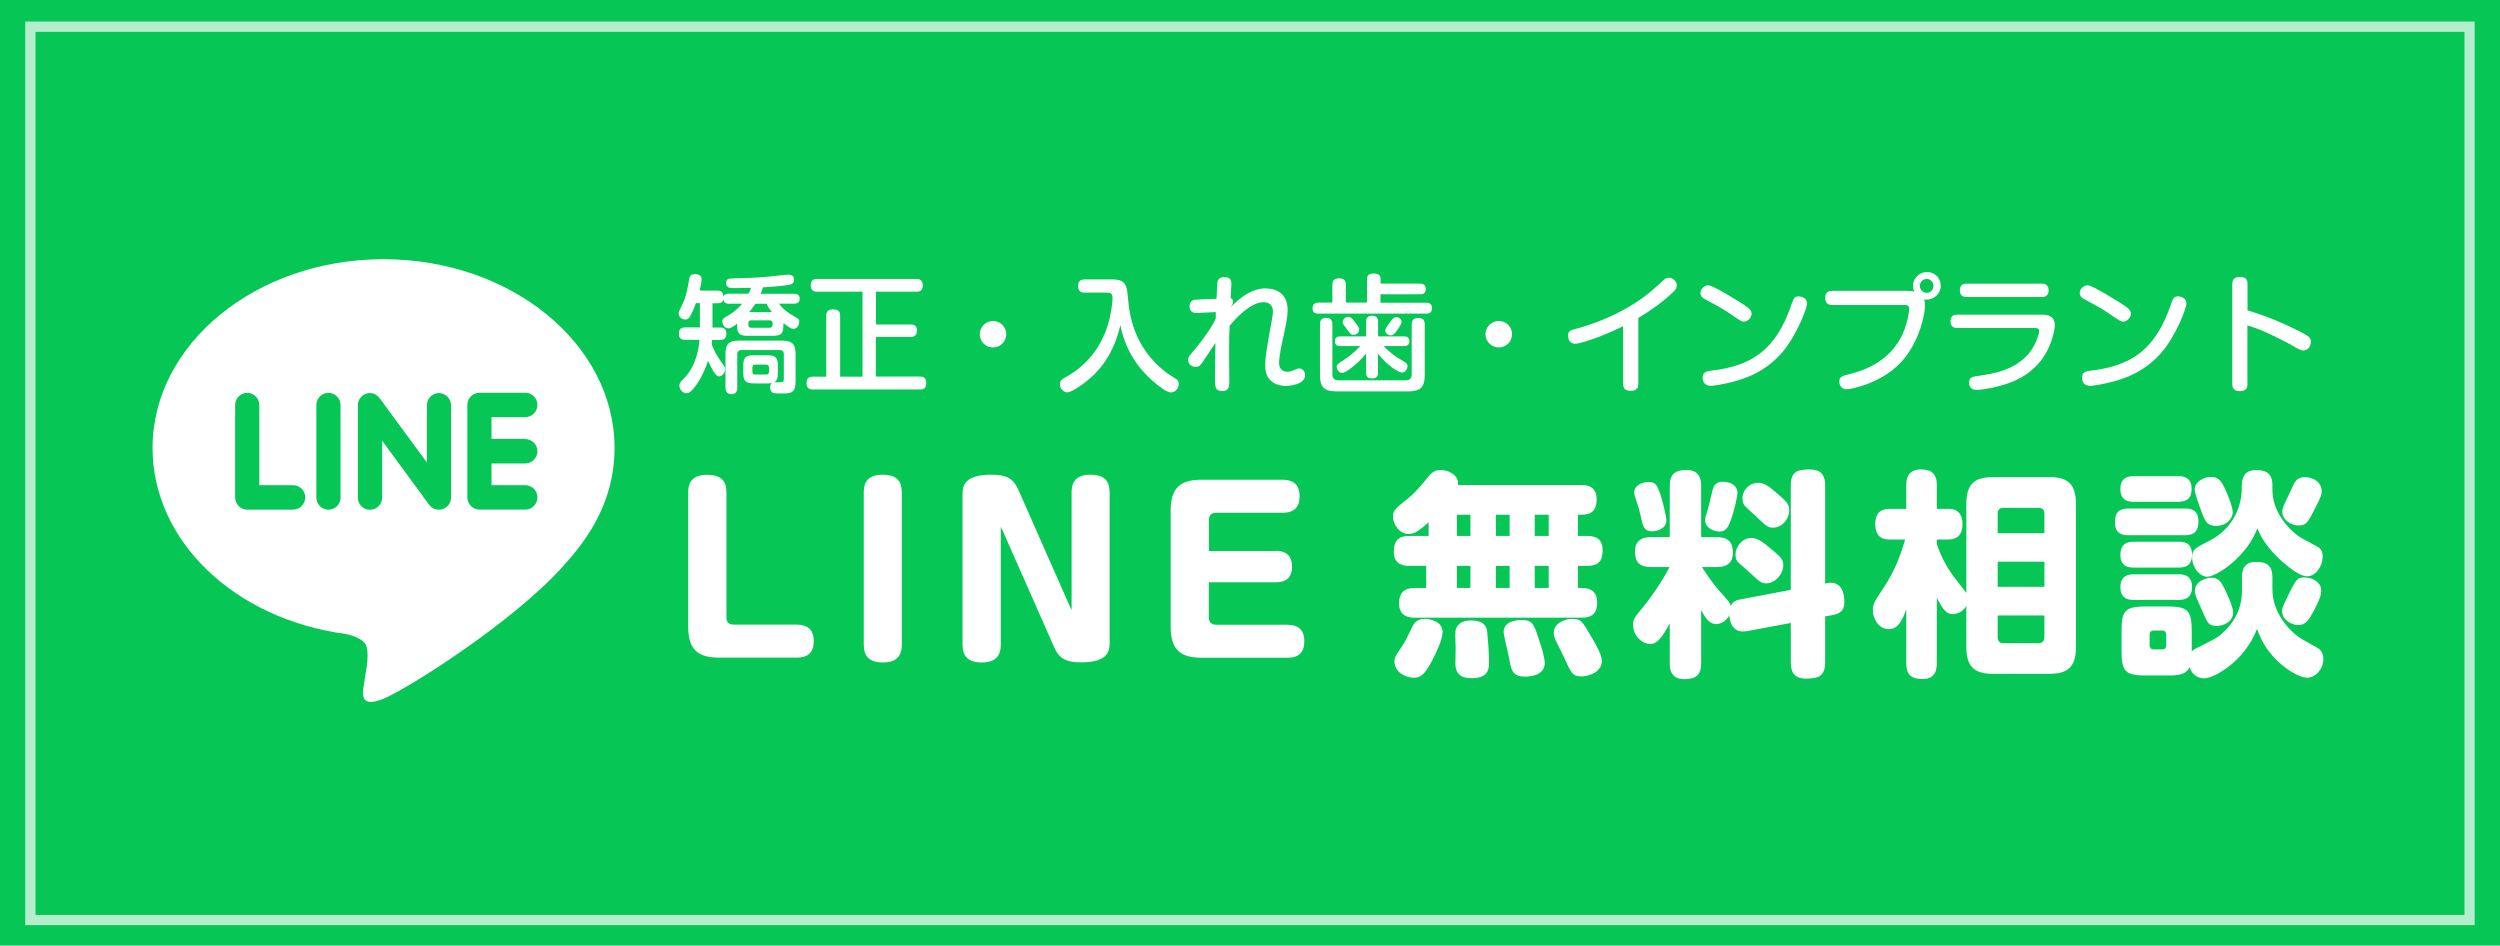
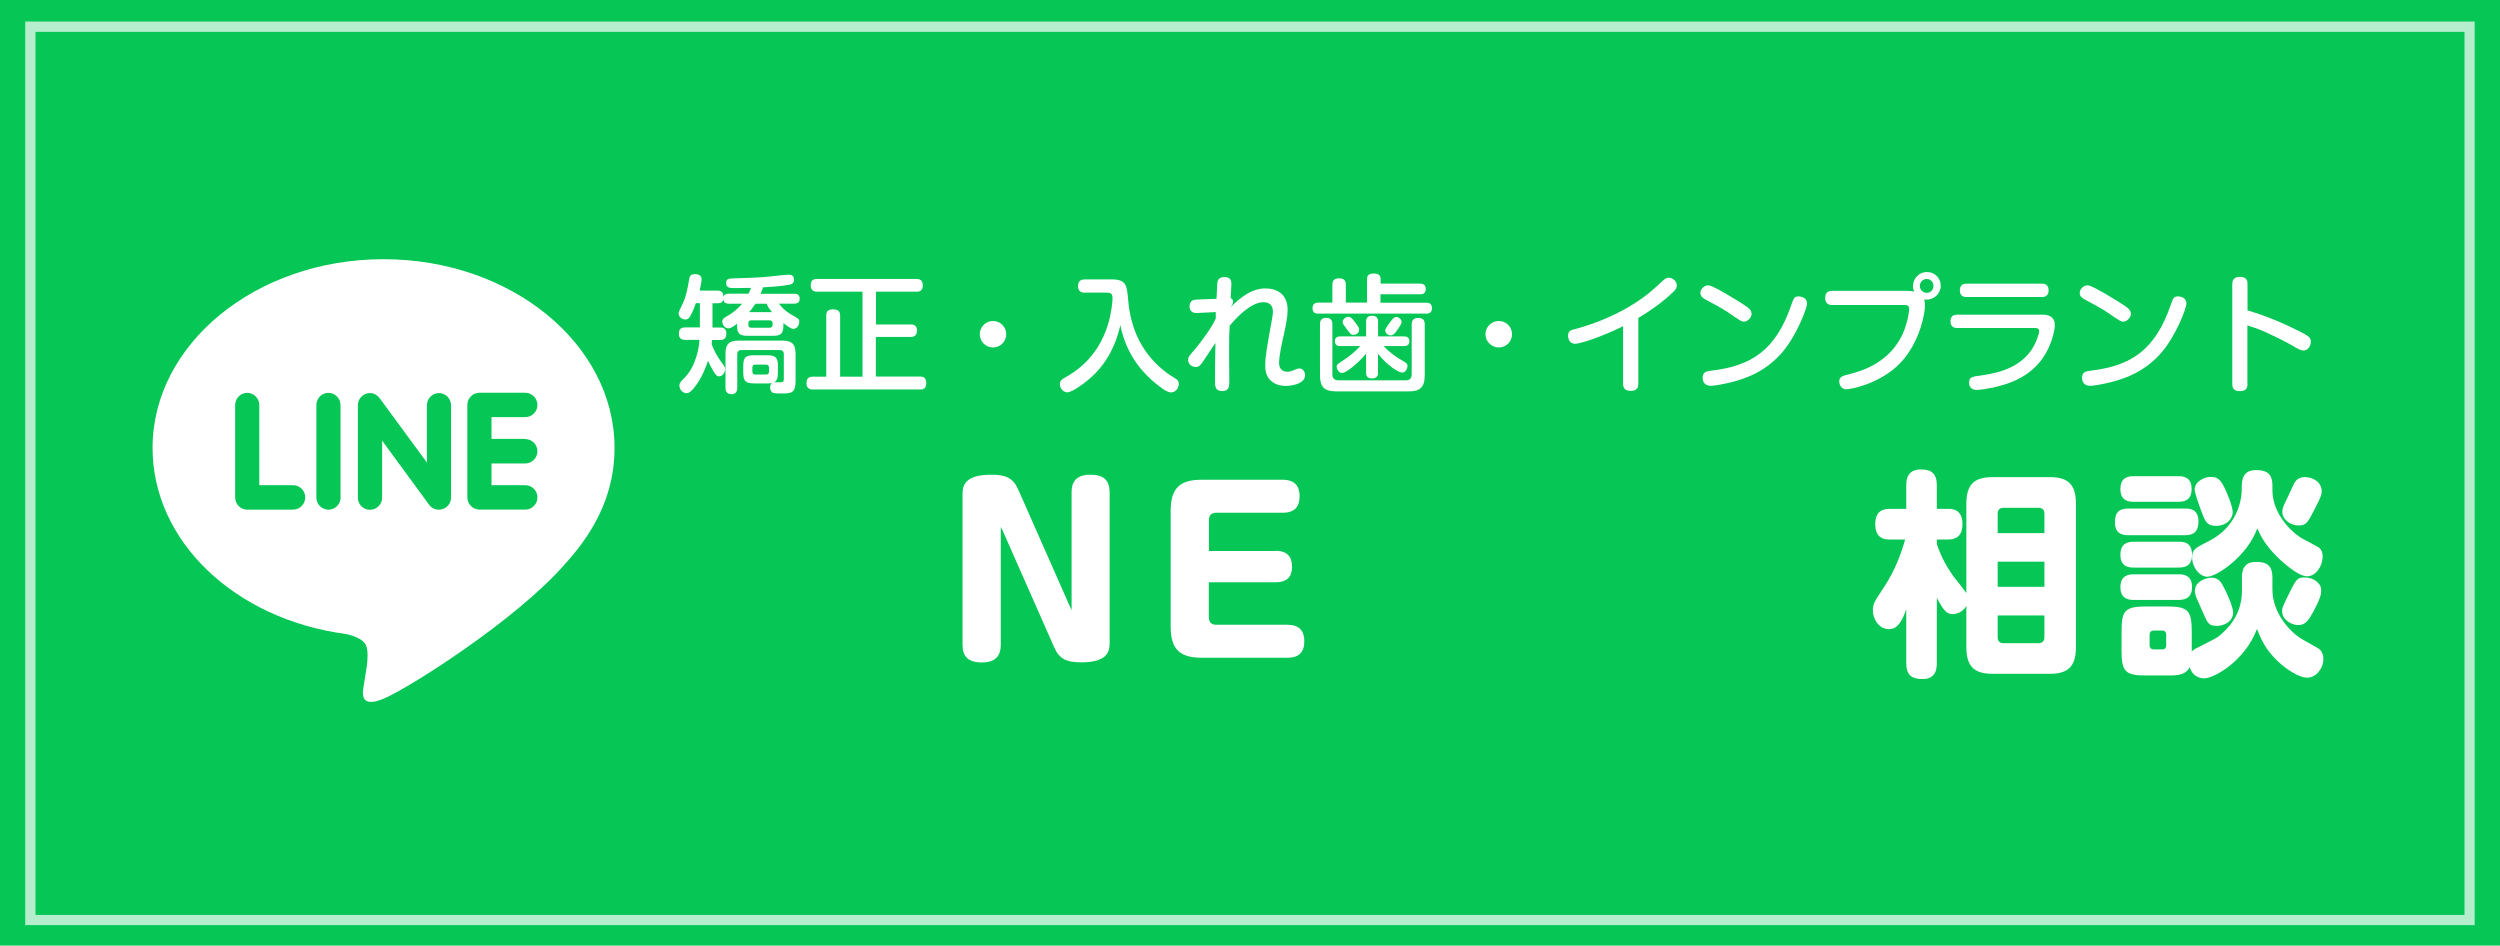
<svg xmlns="http://www.w3.org/2000/svg" id="_レイヤー_1" viewBox="0 0 237.94 90">
  <rect width="237.94" height="90" style="fill:#06c655; stroke-width:0px;" />
  <g style="opacity:.7;">
    <path d="M234.56,3.03v84.05H3.38V3.03h231.18M235.53,2.05H2.4v86h233.13V2.05h0Z" style="fill:#fff; stroke-width:0px;" />
  </g>
  <path d="M36.5,24.67c-12.12,0-21.98,8.06-21.98,17.96,0,8.87,7.82,16.3,18.38,17.71.72.15,1.69.48,1.94,1.09.22.56.14,1.41.07,1.99l-.3,1.88c-.08.56-.44,2.19,1.92,1.19,2.37-.99,12.67-7.52,17.29-12.86,3.16-3.48,4.67-7.05,4.67-11,0-9.9-9.86-17.96-21.98-17.96h0ZM27.9,48.51h-4.37c-.63,0-1.15-.53-1.15-1.16v-8.8c0-.64.52-1.16,1.15-1.16s1.15.53,1.15,1.16v7.63h3.22c.64,0,1.15.52,1.15,1.16s-.52,1.16-1.15,1.16ZM32.42,47.35c0,.63-.52,1.16-1.16,1.16s-1.15-.53-1.15-1.16v-8.8c0-.64.52-1.16,1.15-1.16s1.15.53,1.15,1.16v8.8ZM42.93,47.35c0,.5-.32.94-.79,1.1-.12.04-.24.06-.36.06-.39,0-.72-.17-.93-.46l-4.48-6.11v5.42c0,.63-.51,1.16-1.16,1.16s-1.15-.53-1.15-1.16v-8.79c0-.5.32-.94.79-1.1.11-.04.25-.06.36-.06.36,0,.69.19.91.47l4.51,6.14v-5.45c0-.64.52-1.16,1.15-1.16s1.15.53,1.15,1.16v8.8ZM50,41.79c.64,0,1.15.53,1.15,1.16s-.51,1.16-1.15,1.16h-3.22v2.07h3.22c.64,0,1.15.52,1.15,1.16s-.51,1.16-1.15,1.16h-4.37c-.63,0-1.15-.53-1.15-1.16v-8.8c0-.64.52-1.16,1.15-1.16h4.37c.63,0,1.15.53,1.15,1.16s-.51,1.16-1.15,1.16h-3.22v2.07h3.22Z" style="fill:#fff; stroke-width:0px;" />
-   <path d="M69.13,58.76c0,.46.25.69.69.69h6.01c.98,0,1.62.44,1.62,1.56s-.58,1.58-1.62,1.58h-7.38c-2.02,0-2.95-.75-2.95-2.95v-12.77c0-.58.1-1.68,1.79-1.68,1.31,0,1.85.56,1.85,1.68v11.9Z" style="fill:#fff; stroke-width:0px;" />
-   <path d="M85.83,61.34c0,.6-.1,1.71-1.79,1.71-1.29,0-1.83-.56-1.83-1.69v-14.5c0-.58.1-1.68,1.79-1.68,1.29,0,1.83.56,1.83,1.68v14.47Z" style="fill:#fff; stroke-width:0px;" />
  <path d="M95.37,50.4l-.12-.25v11.19c0,.6-.1,1.71-1.79,1.71-1.31,0-1.85-.56-1.85-1.69v-14.37c0-.87.33-1.81,2.75-1.81,1.39,0,2.08.33,2.56,1.43l4.95,11.21.12.25v-11.21c0-.58.1-1.68,1.79-1.68,1.29,0,1.83.56,1.83,1.68v14.37c0,.87-.31,1.81-2.72,1.81-1.39,0-2.08-.33-2.56-1.44l-4.95-11.21Z" style="fill:#fff; stroke-width:0px;" />
  <path d="M121.39,52.42c1.43,0,1.58.94,1.58,1.5,0,.69-.21,1.5-1.58,1.5h-6.34v3.35c0,.44.25.69.69.69h6.8c.98,0,1.6.46,1.6,1.56s-.56,1.58-1.6,1.58h-8.17c-2.02,0-2.95-.75-2.95-2.95v-11.04c0-2.23.96-2.95,2.95-2.95h7.72c.81,0,1.6.31,1.6,1.56,0,.83-.31,1.58-1.6,1.58h-6.34c-.46,0-.69.25-.69.69v2.95h6.34Z" style="fill:#fff; stroke-width:0px;" />
-   <path d="M150.46,46.16c.52,0,1.5.08,1.5,1.33,0,.75-.19,1.5-1.43,1.5h-.35v2.02h.85c.67,0,1.5.15,1.5,1.33,0,1-.31,1.52-1.5,1.52h-.85v2.1h.4c.92,0,1.43.46,1.43,1.33,0,.96-.33,1.5-1.5,1.5h-15.83c-.4,0-1.52-.02-1.52-1.35,0-1.08.52-1.48,1.52-1.48h1.06v-2.1h-1.58c-.42,0-1.5-.02-1.5-1.33,0-.98.33-1.52,1.5-1.52h1.81v-1.31c-1.08.98-1.43,1.12-1.89,1.12-.92,0-1.5-.96-1.5-1.62,0-.6.15-.73,1.41-1.75.77-.62,1.27-1.25,1.98-2.12.5-.6.98-.6,1.17-.6.69,0,1.77.5,1.62,1.43h11.71ZM137.29,60.18c0,.44-.17.98-.62,1.95-1.06,2.27-1.52,2.37-2.14,2.37-.79,0-1.81-.56-1.81-1.54,0-.37.04-.44.75-1.5.25-.37.5-.87.96-1.83.19-.37.46-.73,1.21-.73.29,0,1.66.15,1.66,1.27ZM141.55,60.18c.06.56.17,1.95.17,2.83,0,.56,0,1.54-1.64,1.54-.71,0-1.56-.17-1.56-1.39,0-.25.02-1.37.02-1.62-.06-1.5-.04-1.62.15-1.93.31-.48.92-.56,1.33-.56.94,0,1.46.33,1.54,1.14ZM139.95,48.99h-1.29v2.02h1.29v-2.02ZM139.95,53.86h-1.29v2.1h1.29v-2.1ZM143.68,48.99h-1.31v2.02h1.31v-2.02ZM143.68,53.86h-1.31v2.1h1.31v-2.1ZM146.5,60.95c.19.58.52,1.62.52,2.16,0,1.27-1.64,1.29-1.85,1.29-1.25,0-1.35-.67-1.54-1.75-.06-.4-.52-2.14-.52-2.52,0-.94,1.1-1.12,1.66-1.12,1.08,0,1.19.31,1.73,1.93ZM147.4,48.99h-1.33v2.02h1.33v-2.02ZM147.4,53.86h-1.33v2.1h1.33v-2.1ZM151.5,60.68c.35.58.96,1.66.96,2.2,0,1.17-1.39,1.5-1.91,1.5-.87,0-1-.27-1.73-1.89-.1-.25-.65-1.31-.75-1.52-.08-.17-.19-.46-.19-.73,0-1.06,1.29-1.33,1.64-1.33.96,0,.98.06,1.98,1.77Z" style="fill:#fff; stroke-width:0px;" />
-   <path d="M166.21,60.07c-.87.17-1.54-.31-1.62-1.5-.33.6-.87.83-1.27.83-.64,0-1.06-.65-1.41-1.33v5.05c0,1.16-.54,1.52-1.6,1.52-1.37,0-1.39-1.1-1.39-1.52v-3.79c-.71,1.33-1.19,1.96-1.87,1.96-.79,0-1.62-.83-1.62-1.81,0-.54.1-.67,1.04-1.81.48-.58,1.68-2.23,2.43-3.7h-1.73c-1.12,0-1.56-.46-1.56-1.5,0-1.35,1.19-1.35,1.56-1.35h1.75v-4.87c0-1.12.52-1.52,1.6-1.52,1.35,0,1.39,1.08,1.39,1.52v4.87h1.48c1.08,0,1.54.46,1.54,1.5,0,1.35-1.21,1.35-1.54,1.35h-1.41c.52.79,1.06,1.58,1.68,2.29.89.98.98,1.08,1.06,1.41.12-.23.25-.5,1-.64l4.72-.89v-9.92c0-1.31.58-1.54,1.79-1.54s1.48.67,1.48,1.52v9.34c.23-.06.35-.08.52-.08,1.23,0,1.31,1.37,1.31,1.81,0,.67-.21,1.12-1.21,1.29l-.62.1v4.39c0,.25,0,.89-.48,1.27-.25.21-1.02.27-1.33.27-1.17,0-1.46-.67-1.46-1.54v-3.76l-4.22.79ZM157.96,46.83c.23.67.64,2.25.64,2.7,0,.77-.85,1.04-1.39,1.04-.73,0-.85-.52-1-1.23-.17-.75-.23-.96-.46-1.66-.19-.54-.21-.69-.21-.83,0-.67.81-.98,1.37-.98.67,0,.83.38,1.04.96ZM165.36,46.91c0,.37-.29,1.68-.64,2.62-.27.77-.54,1.06-1.06,1.06-.56,0-1.37-.35-1.37-1.06,0-.23.04-.4.19-.85.19-.6.31-1.19.48-1.91.08-.31.21-.92.98-.92,1.02,0,1.43.56,1.43,1.06ZM168.75,52.4c.71.58.98.87.98,1.39,0,.87-.81,1.73-1.6,1.73-.5,0-.62-.12-1.64-1.06-.15-.15-.83-.73-.98-.87-.17-.15-.33-.37-.33-.79,0-.85.71-1.6,1.48-1.6.58,0,1.02.29,2.1,1.21ZM168.96,46.81c1.04.89,1.33,1.12,1.33,1.77,0,.85-.71,1.64-1.54,1.64-.48,0-.6-.1-1.66-1.12-.17-.15-.89-.79-1.02-.94-.17-.23-.23-.46-.23-.71,0-.87.73-1.5,1.46-1.5.56,0,.98.27,1.66.85Z" style="fill:#fff; stroke-width:0px;" />
  <path d="M187.15,47.93c0-1.96.89-2.52,2.52-2.52h5.39c1.58,0,2.52.52,2.52,2.52v13.68c0,2-.94,2.52-2.52,2.52h-5.39c-1.58,0-2.52-.52-2.52-2.52v-3.95c-.29.54-.87.79-1.29.79-.67,0-.94-.5-1.52-1.54v6.2c0,.56-.1,1.52-1.35,1.52-1.02,0-1.56-.35-1.56-1.52v-5.12c-.42,1.21-.85,1.89-1.66,1.89-.94,0-1.52-.96-1.52-1.79,0-.6.17-.85.98-2.08,1.21-1.81,1.73-3.43,2.1-4.66h-1.44c-.42,0-1.41-.02-1.41-1.46,0-1.31.79-1.46,1.41-1.46h1.54v-2.23c0-.37,0-1.52,1.37-1.52,1.02,0,1.54.37,1.54,1.52v2.23h1.02c.4,0,1.42,0,1.42,1.44,0,1.31-.79,1.48-1.42,1.48h-1.02v.42c.29.92.81,2.02,1.58,3.08.19.25,1.08,1.35,1.23,1.6v-8.53ZM194.58,50.74v-1.83c0-.38-.19-.58-.58-.58h-3.29c-.44,0-.58.25-.58.58v1.83h4.45ZM194.58,53.46h-4.45v2.39h4.45v-2.39ZM194.58,58.58h-4.45v2.06c0,.4.21.58.58.58h3.29c.37,0,.58-.19.58-.58v-2.06Z" style="fill:#fff; stroke-width:0px;" />
  <path d="M202.58,50.94c-.35,0-1.29,0-1.29-1.21,0-.98.4-1.33,1.29-1.33h5.37c.46,0,1.29.04,1.29,1.21s-.65,1.33-1.29,1.33h-5.37ZM203.1,47.76c-.35,0-1.29,0-1.29-1.21,0-1.14.77-1.23,1.29-1.23h4.2c.35,0,1.29,0,1.29,1.21,0,1.14-.77,1.23-1.29,1.23h-4.2ZM203.1,54.02c-.37,0-1.29,0-1.29-1.21,0-1.12.71-1.25,1.29-1.25h4.26c.37,0,1.27,0,1.27,1.23,0,1.1-.71,1.23-1.27,1.23h-4.26ZM203.1,57.1c-.33,0-1.29,0-1.29-1.21,0-1.14.79-1.23,1.29-1.23h4.26c.33,0,1.27,0,1.27,1.21s-.92,1.23-1.35,1.23h-4.18ZM213.37,55c0-.69.17-1.52,1.33-1.52,1.02,0,1.58.29,1.58,1.52v1.1c0,2.35,1.81,4.16,2.83,4.74l1.5.85c.31.17.52.56.52,1.02,0,.92-.71,1.79-1.54,1.79s-2.31-.96-3.26-2.04c-.92-1-1.29-2.02-1.52-2.6-1.16,3.08-4.1,4.7-5.01,4.7-.23,0-1.08-.04-1.39-1.06-.42.75-1.08.79-2.14.79h-2.02c-1.98,0-2.33-.37-2.33-2.37v-1.85c0-1.96.33-2.35,2.35-2.35h1.96c1.98,0,2.37.35,2.37,2.35v1.93c.12-.1.19-.19.54-.35,1.71-.87,1.89-.96,2.18-1.21.65-.58,2.06-1.85,2.06-4.22v-1.23ZM206.17,60.41c0-.25-.15-.4-.37-.4h-.81c-.27,0-.4.17-.4.4v1c0,.25.15.4.4.4h.81c.25,0,.37-.15.37-.4v-1ZM213.37,46.2c0-.96.44-1.46,1.33-1.46s1.58.23,1.58,1.46v.46c0,2.22,1.81,4.03,2.89,4.62.52.27,1.43.77,1.56.85.27.25.33.54.33.81,0,.98-.67,1.91-1.48,1.91-.94,0-2.54-1.56-2.81-1.81-1.21-1.19-1.64-2.1-1.93-2.75-.96,2.66-3.87,4.6-4.76,4.6-.71,0-1.44-.87-1.44-1.83,0-.77.23-.87,1.66-1.6,3.06-1.58,3.06-4.66,3.06-4.85v-.42ZM211.73,46.45c.29.58.77,1.79.77,2.29,0,.67-.62,1.31-1.6,1.31-.83,0-1.04-.44-1.35-1.31-.27-.71-.67-1.83-.67-2.14,0-.79.96-1.21,1.48-1.21.62,0,.94.15,1.37,1.06ZM211.5,55.62c.33.54,1.04,2.12,1.04,2.66,0,.98-1.02,1.29-1.54,1.29-.79,0-.89-.25-1.35-1.33-.08-.17-.42-.92-.48-1.08-.04-.06-.27-.56-.27-.92,0-.98,1.19-1.21,1.29-1.23.83-.15,1.14.33,1.31.6ZM220.05,58.43c-.42.75-.73,1.06-1.31,1.06-.62,0-1.54-.46-1.54-1.35,0-.25.04-.35.5-1.31.81-1.66.89-1.87,1.66-1.87.83,0,1.56.54,1.56,1.19,0,.42-.02.73-.87,2.29ZM220.4,48.26c-.75,1.48-.89,1.75-1.62,1.75-.81,0-1.56-.58-1.56-1.29,0-.33.1-.56.56-1.5.08-.19.48-1.04.56-1.21.15-.23.37-.6,1.04-.6.52,0,1.46.27,1.58,1.19.04.39-.04.67-.56,1.66Z" style="fill:#fff; stroke-width:0px;" />
  <path d="M71.24,27.96c.13-.26.18-.41.24-.56-.19,0-1.58.02-1.62.02-.33,0-.75,0-.75-.46s.26-.45.81-.47c.88-.02,2.36-.07,3.21-.16,1.54-.17,1.73-.19,1.93-.19.38,0,.51.21.51.47,0,.44-.29.47-.8.55-.6.1-2.02.18-2.15.19-.07.22-.13.38-.23.61h3.16c.22,0,.56,0,.56.47s-.39.47-.56.47h-1.42c.26.32.55.68,1.23,1.07.66.36.71.4.71.66,0,.3-.21.67-.56.67-.23,0-.6-.28-.95-.55v.24c0,.73-.22.97-.97.97h-2.47c-.75,0-.97-.24-.97-.97v-.18c-.55.43-.71.44-.83.44-.41,0-.58-.45-.58-.64,0-.25.17-.35.36-.46.58-.32,1.11-.74,1.53-1.24h-1.24c-.22,0-.51-.07-.54-.4-.07.23-.23.35-.49.35h-.55v2.31h.69c.18,0,.63,0,.63.56,0,.44-.18.63-.63.63h-.73c-.01.18-.02.25-.04.4.12.34.43,1.03.88,1.64.38.51.41.56.41.74,0,.24-.24.68-.57.68-.23,0-.32-.12-.6-.57-.19-.32-.41-.79-.47-.91-.21.66-.54,1.48-1.06,2.22-.56.8-.78.86-1,.86-.36,0-.66-.38-.66-.72,0-.23.12-.38.33-.58.33-.33.92-.92,1.31-2.26.11-.35.22-.85.28-1.51h-1.34c-.16,0-.63,0-.63-.57,0-.44.18-.62.63-.62h1.37v-2.31h-.38c-.22.64-.47,1.14-.56,1.28-.05.08-.17.28-.44.28-.3,0-.64-.23-.64-.57,0-.15.02-.19.39-.95.33-.68.46-1.44.62-2.37.05-.29.19-.43.55-.43.44,0,.62.2.62.5,0,.28-.12.79-.18,1.07h1.69c.34,0,.55.11.57.57.11-.25.34-.28.51-.28h1.85ZM71.8,36.49c-.85,0-1.06-.22-1.06-1.05v-.58c0-.82.18-1.05,1.06-1.05h1.18c.84,0,1.06.21,1.06,1.05v.58c0,.62-.12.8-.35.94h.64c.22,0,.27-.11.27-.29v-2.38c0-.24-.11-.39-.38-.39h-3.66c-.27,0-.39.15-.39.39v3.19c0,.13,0,.62-.55.62s-.57-.47-.57-.62v-3.25c0-.91.36-1.23,1.23-1.23h4.21c.81,0,1.23.28,1.23,1.23v2.68c0,1.12-.49,1.12-1.36,1.12-.24,0-.71,0-.84-.09-.17-.1-.22-.34-.22-.5,0-.28.11-.35.21-.41-.11.02-.23.05-.52.05h-1.18ZM71.23,30.94c0,.19.12.25.27.25h1.76c.16,0,.27-.07.27-.25v-.2c0-.17-.11-.25-.27-.25h-1.76c-.16,0-.27.07-.27.25v.2ZM71.9,28.91c-.29.44-.49.68-.6.8h2.18c-.34-.4-.43-.6-.52-.8h-1.06ZM71.88,34.7c-.18,0-.27.1-.27.27v.4c0,.18.08.28.27.28h1.03c.17,0,.28-.08.28-.28v-.4c0-.18-.11-.27-.28-.27h-1.03Z" style="fill:#fff; stroke-width:0px;" />
  <path d="M83.36,30.88h3.31c.15,0,.61,0,.61.58s-.45.61-.61.61h-3.31v3.77h4.2c.16,0,.6,0,.6.61s-.38.62-.6.62h-10.2c-.13,0-.6,0-.6-.58,0-.51.23-.64.6-.64h1.28v-5.8c0-.17,0-.61.61-.61.51,0,.71.18.71.61v5.8h2.13v-8.09h-4.32c-.15,0-.61,0-.61-.6s.39-.61.61-.61h9.46c.13,0,.6,0,.6.6s-.41.61-.6.61h-3.86v3.12Z" style="fill:#fff; stroke-width:0px;" />
  <path d="M95.77,31.81c0,.69-.56,1.26-1.26,1.26s-1.26-.57-1.26-1.26.57-1.26,1.26-1.26,1.26.56,1.26,1.26Z" style="fill:#fff; stroke-width:0px;" />
  <path d="M103.27,27.86c-.16,0-.67,0-.67-.63,0-.58.4-.64.67-.64h2.5c1.45,0,1.48.56,1.61,2.01.22,2.63,1.28,5.19,3.85,7.02.12.08.69.43.79.51.13.12.17.28.17.41,0,.38-.29.81-.75.81-.4,0-1.08-.55-1.5-.9-.92-.77-2.7-2.43-3.31-5.5-.22.91-.71,2.86-2.38,4.58-.89.91-2.23,1.81-2.65,1.81-.38,0-.72-.35-.72-.78,0-.33.19-.46.49-.63.81-.46,3.06-1.75,4.07-5,.36-1.16.45-2.31.45-2.54,0-.52-.26-.54-.63-.54h-1.99Z" style="fill:#fff; stroke-width:0px;" />
  <path d="M115.74,29.7l-1.78.09c-.15.01-.74.04-.74-.64,0-.6.47-.63.69-.64l1.87-.07c.01-.27.06-1.3.07-1.36.01-.27.04-.71.68-.71s.67.39.67.68c0,.12-.01.35-.07,1.33.16.04.23.17.23.33,0,.18-.08.32-.26.56,1.62-1.67,2.7-1.82,3.36-1.82.89,0,2.09.4,2.09,2.04,0,.75-.21,1.63-.36,2.36-.17.73-.45,1.99-.45,2.69,0,.83.66.84.78.84s.29-.01.49-.1c.46-.19.51-.21.66-.21.3,0,.54.28.54.63,0,.94-1.58,1.03-1.81,1.03-.56,0-1.22-.15-1.64-.71-.29-.39-.34-.84-.34-1.23,0-.88.16-1.75.67-4.56.05-.29.06-.51.06-.58,0-.89-.77-.89-.89-.89-1.24,0-2.65,1.54-3.23,2.25-.04.91-.05,1.01-.05,2.6,0,.43.02,2.3.02,2.69,0,.41,0,.92-.66.92-.12,0-.58,0-.66-.44-.04-.12-.04-.19-.04-.92,0-1.14.01-1.39.04-3.22-.68,1.02-.75,1.13-1.17,1.75-.27.39-.4.54-.72.54-.36,0-.71-.28-.71-.66,0-.28.07-.36.58-.95.43-.5,1.03-1.3,1.47-1.97.3-.46.43-.71.58-1.03v-.61Z" style="fill:#fff; stroke-width:0px;" />
  <path d="M135.14,27c.16,0,.56,0,.56.51s-.4.5-.56.5h-3.75v.8h4.34c.15,0,.56,0,.56.52s-.4.52-.56.52h-10.25c-.15,0-.56,0-.56-.51s.38-.54.56-.54h1.33v-1.68c0-.17,0-.63.6-.63.49,0,.68.17.68.63v1.68h2.02v-2.19c0-.21,0-.58.63-.58.6,0,.66.29.66.58v.38h3.75ZM126.81,35.6c0,.34.13.6.6.6h6.37c.39,0,.58-.17.58-.6v-4.71c0-.16,0-.63.6-.63.47,0,.64.2.64.63v4.83c0,1.19-.5,1.53-1.52,1.53h-6.93c-1.11,0-1.52-.43-1.52-1.53v-4.84c0-.16,0-.63.56-.63.45,0,.62.21.62.63v4.72ZM131.16,35.44c0,.17,0,.58-.57.58s-.57-.38-.57-.58v-1.78c-.86,1.03-1.96,1.84-2.26,1.84-.37,0-.54-.39-.54-.58,0-.23.04-.24.75-.71.23-.15.84-.57,1.5-1.27h-1.92c-.13,0-.5-.01-.5-.46,0-.35.21-.46.5-.46h2.47v-1.39c0-.15,0-.58.56-.58s.58.38.58.58v1.39h2.48c.11,0,.5,0,.5.46,0,.34-.21.46-.5.46h-1.95c.6.64,1.2,1.03,1.48,1.2.73.43.79.46.79.72,0,.19-.16.6-.51.6-.33,0-1.39-.64-2.3-1.79v1.76ZM128.96,30.66c.37.5.4.56.4.72,0,.25-.24.49-.52.49-.25,0-.28-.04-.67-.56-.35-.47-.38-.51-.38-.66,0-.28.29-.5.55-.5.18,0,.34.12.62.51ZM133.4,30.66c0,.19-.4.74-.55.94-.15.17-.27.32-.5.32-.24,0-.51-.21-.51-.47,0-.19.43-.75.6-.96.15-.18.24-.32.46-.32.17,0,.5.16.5.5Z" style="fill:#fff; stroke-width:0px;" />
  <path d="M143.91,31.81c0,.69-.56,1.26-1.26,1.26s-1.27-.57-1.27-1.26.57-1.26,1.27-1.26,1.26.56,1.26,1.26Z" style="fill:#fff; stroke-width:0px;" />
  <path d="M155.93,36.52c0,.24-.04.68-.72.68-.58,0-.73-.29-.73-.68v-5.47c-2.27,1.11-4.13,1.67-4.56,1.67-.62,0-.68-.61-.68-.77,0-.45.28-.54.66-.63.89-.22,4.66-1.31,7.47-3.79.28-.24.71-.66.98-.89.16-.12.28-.21.47-.21.35,0,.77.3.77.74,0,.23-.1.39-.35.63-1.03.97-2.01,1.68-3.31,2.46v6.26Z" style="fill:#fff; stroke-width:0px;" />
  <path d="M164.14,27.88c.63.37,2.08,1.23,2.35,1.51.17.17.22.33.22.49,0,.34-.4.73-.69.73-.27,0-.38-.07-1.58-.9-.55-.38-1.39-.81-2.09-1.19-.24-.13-.51-.29-.51-.63,0-.42.38-.67.6-.72.27-.05.54.05,1.71.72ZM171.99,28.86c0,.52-1.05,3.13-2.31,4.61-1.54,1.82-3.37,2.53-4.95,2.92-.78.19-1.59.33-1.9.33-.73,0-.78-.6-.78-.75,0-.54.32-.63.8-.69,3.89-.45,6.19-1.98,7.67-6.34.18-.52.25-.73.66-.73.1,0,.2.01.28.04.23.07.52.23.52.62Z" style="fill:#fff; stroke-width:0px;" />
  <path d="M174.4,29.03c-.16,0-.69,0-.69-.67,0-.63.45-.68.69-.68h7.08c.07,0,.4.01.71.07-.05-.1-.12-.27-.12-.52,0-.73.58-1.34,1.33-1.34s1.31.58,1.31,1.3c0,.78-.66,1.33-1.35,1.33-.1,0-.18-.01-.23-.02.05.13.08.25.08.62,0,.62-.4,3.05-1.97,5-1.93,2.38-5.14,2.93-5.48,2.93-.69,0-.71-.71-.71-.74,0-.46.38-.55.84-.67,1.02-.26,3.62-.9,5.02-3.49.63-1.18.8-2.54.8-2.75,0-.37-.26-.37-.44-.37h-6.87ZM183.38,26.55c-.36,0-.66.3-.66.66s.29.66.66.66.64-.29.64-.66-.29-.66-.64-.66Z" style="fill:#fff; stroke-width:0px;" />
-   <path d="M186.3,31.22c-.16,0-.66,0-.66-.63s.45-.64.66-.64h8.08c.3,0,1.19,0,1.19,1.02,0,.34-.28,2.26-1.64,3.72-1.26,1.37-2.82,1.88-4.26,2.2-.54.11-1.19.22-1.51.22-.15,0-.75,0-.75-.71,0-.51.35-.56.96-.64,1.2-.17,3.6-.5,4.94-2.4.49-.71.77-1.61.77-1.84,0-.27-.18-.3-.44-.3h-7.33ZM194.32,27c.16,0,.66,0,.66.63s-.49.64-.66.64h-7.13c-.16,0-.66,0-.66-.63s.45-.64.66-.64h7.13Z" style="fill:#fff; stroke-width:0px;" />
+   <path d="M186.3,31.22c-.16,0-.66,0-.66-.63s.45-.64.66-.64h8.08c.3,0,1.19,0,1.19,1.02,0,.34-.28,2.26-1.64,3.72-1.26,1.37-2.82,1.88-4.26,2.2-.54.11-1.19.22-1.51.22-.15,0-.75,0-.75-.71,0-.51.35-.56.96-.64,1.2-.17,3.6-.5,4.94-2.4.49-.71.77-1.61.77-1.84,0-.27-.18-.3-.44-.3h-7.33M194.32,27c.16,0,.66,0,.66.63s-.49.64-.66.64h-7.13c-.16,0-.66,0-.66-.63s.45-.64.66-.64h7.13Z" style="fill:#fff; stroke-width:0px;" />
  <path d="M200.24,27.88c.63.37,2.08,1.23,2.35,1.51.17.17.22.33.22.49,0,.34-.4.73-.69.73-.27,0-.38-.07-1.58-.9-.55-.38-1.39-.81-2.09-1.19-.24-.13-.51-.29-.51-.63,0-.42.38-.67.6-.72.27-.05.54.05,1.71.72ZM208.1,28.86c0,.52-1.05,3.13-2.31,4.61-1.54,1.82-3.37,2.53-4.95,2.92-.78.19-1.59.33-1.9.33-.73,0-.78-.6-.78-.75,0-.54.32-.63.8-.69,3.89-.45,6.19-1.98,7.67-6.34.18-.52.25-.73.66-.73.1,0,.2.01.28.04.23.07.52.23.52.62Z" style="fill:#fff; stroke-width:0px;" />
  <path d="M213.91,36.52c0,.23-.01.71-.72.71s-.73-.45-.73-.71v-9.45c0-.21,0-.72.72-.72s.73.45.73.72v2.47c1.69.5,3.33,1.18,4.9,1.97,1,.5,1.13.66,1.13,1.01s-.23.84-.72.84c-.24,0-.45-.12-1.11-.51-.71-.4-1.85-.96-2.48-1.24-.84-.37-1.33-.51-1.73-.64v5.56Z" style="fill:#fff; stroke-width:0px;" />
</svg>